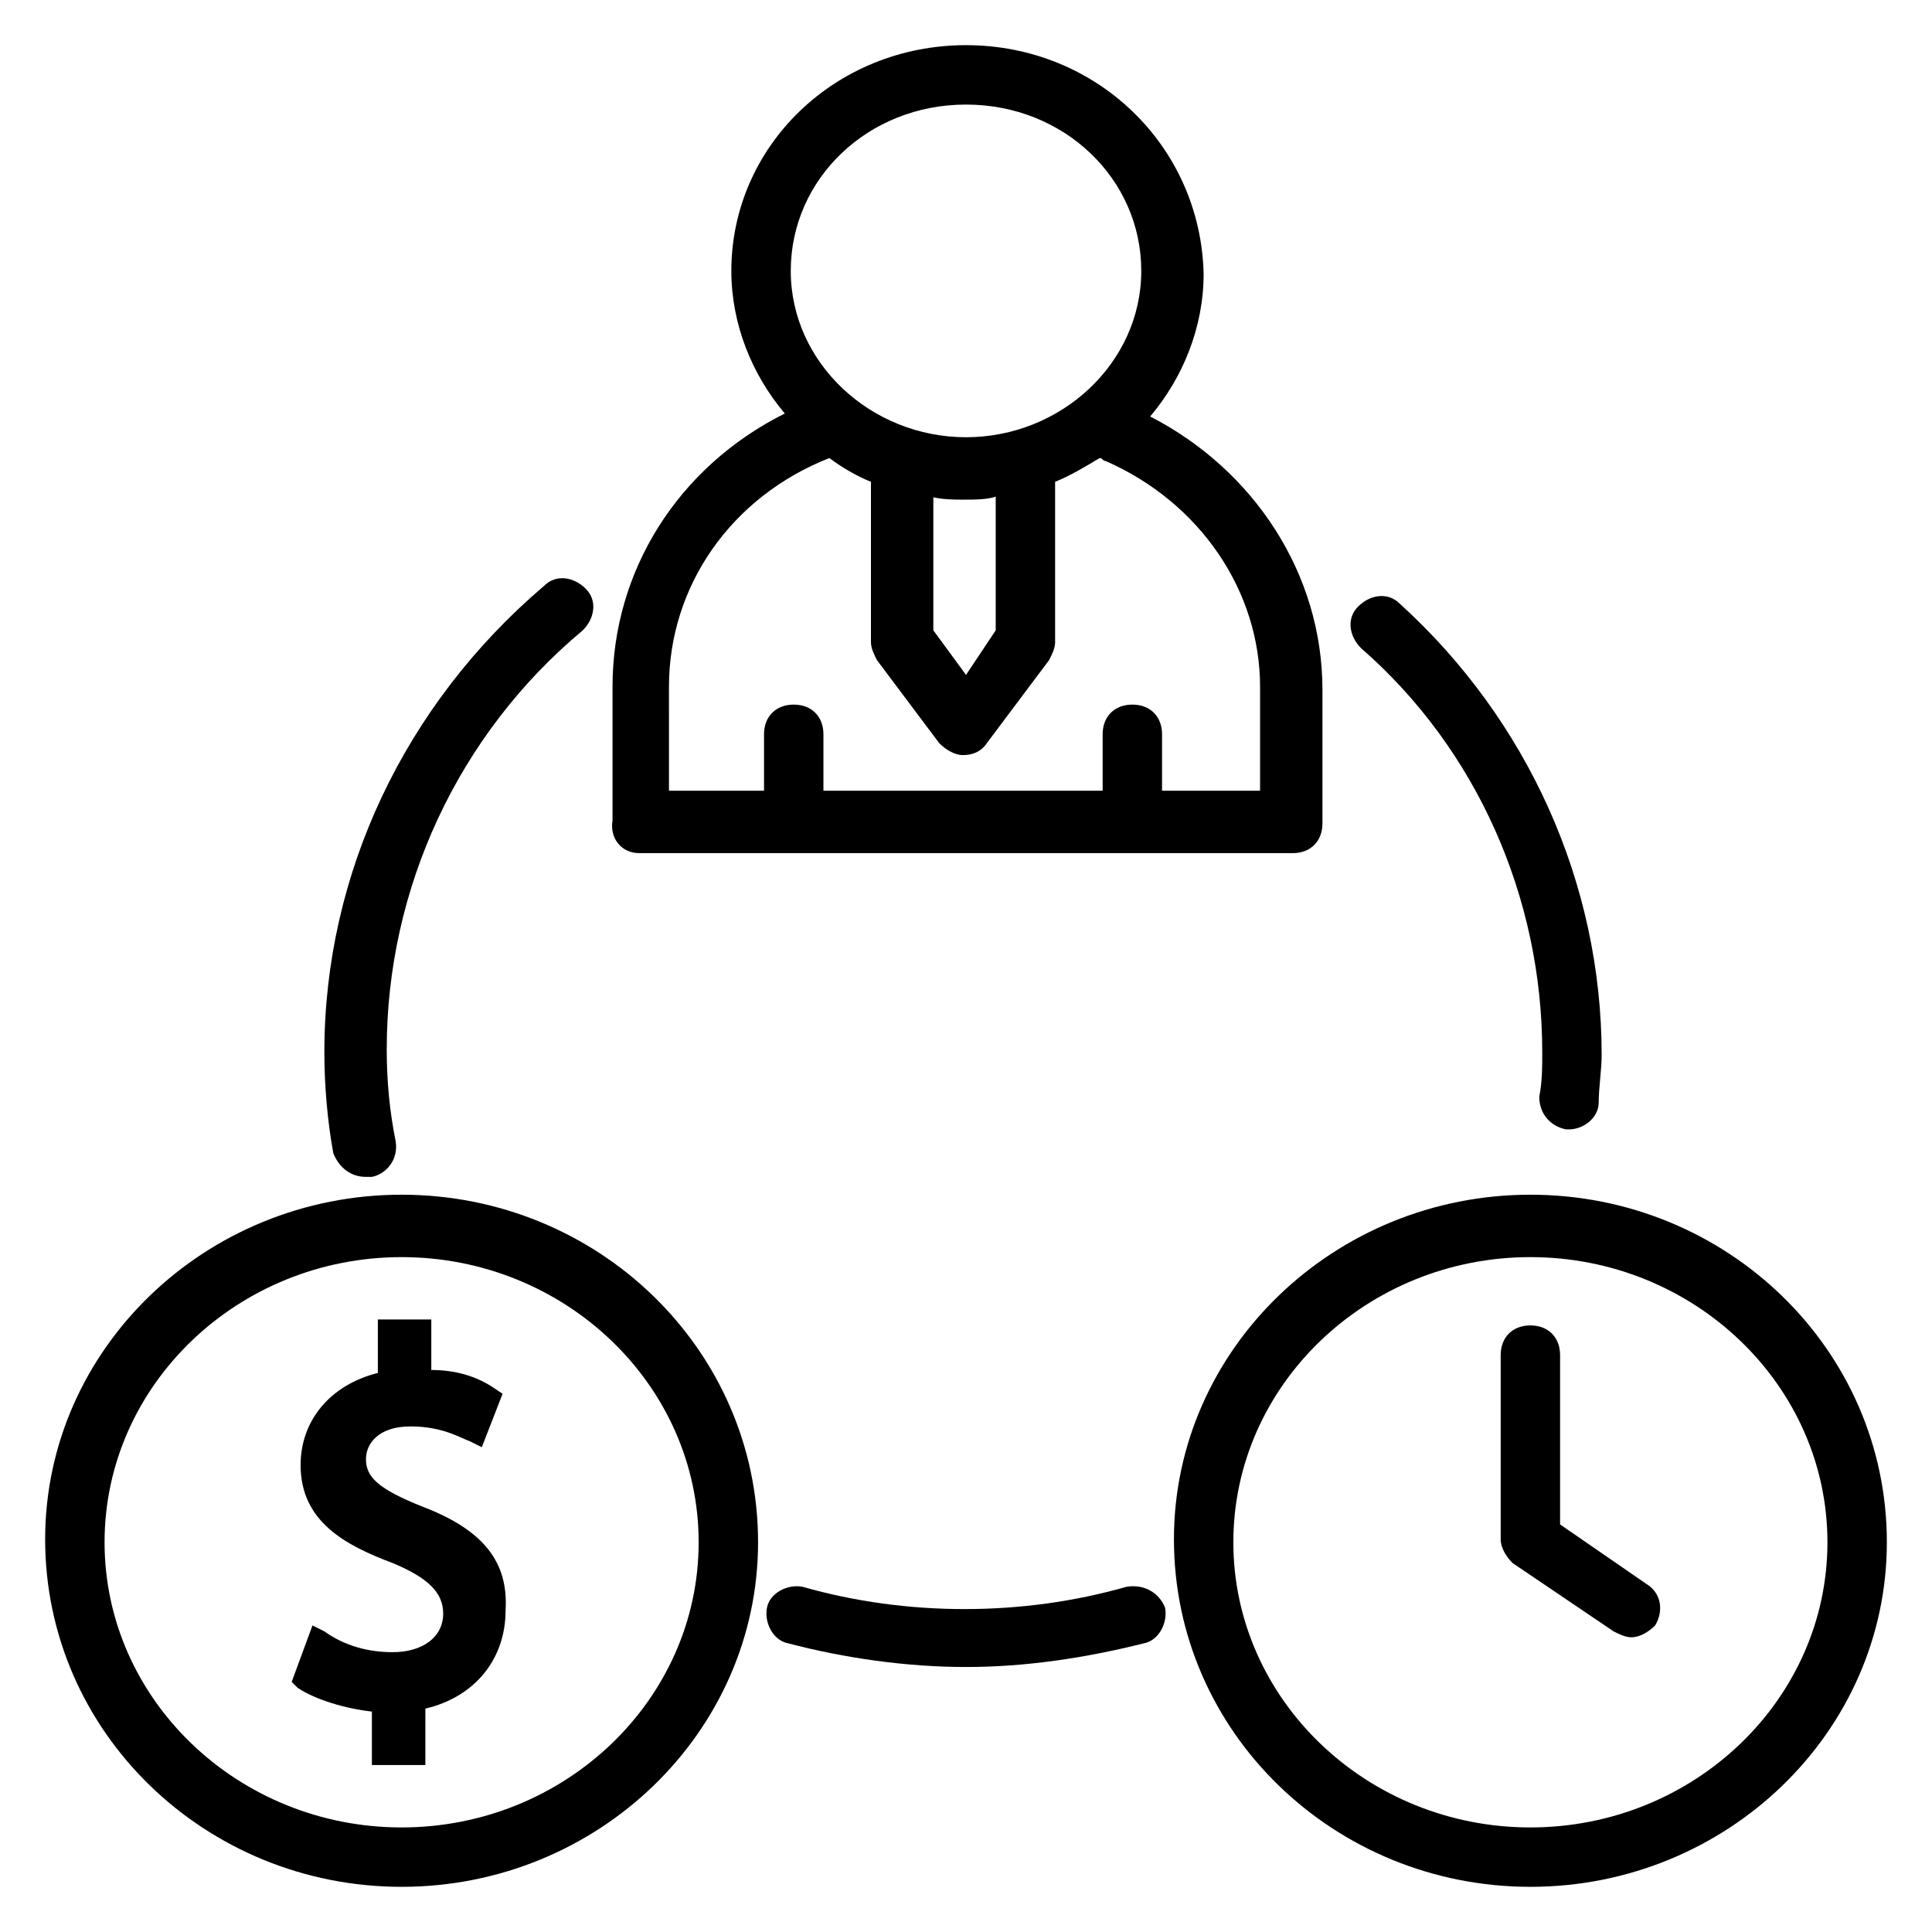
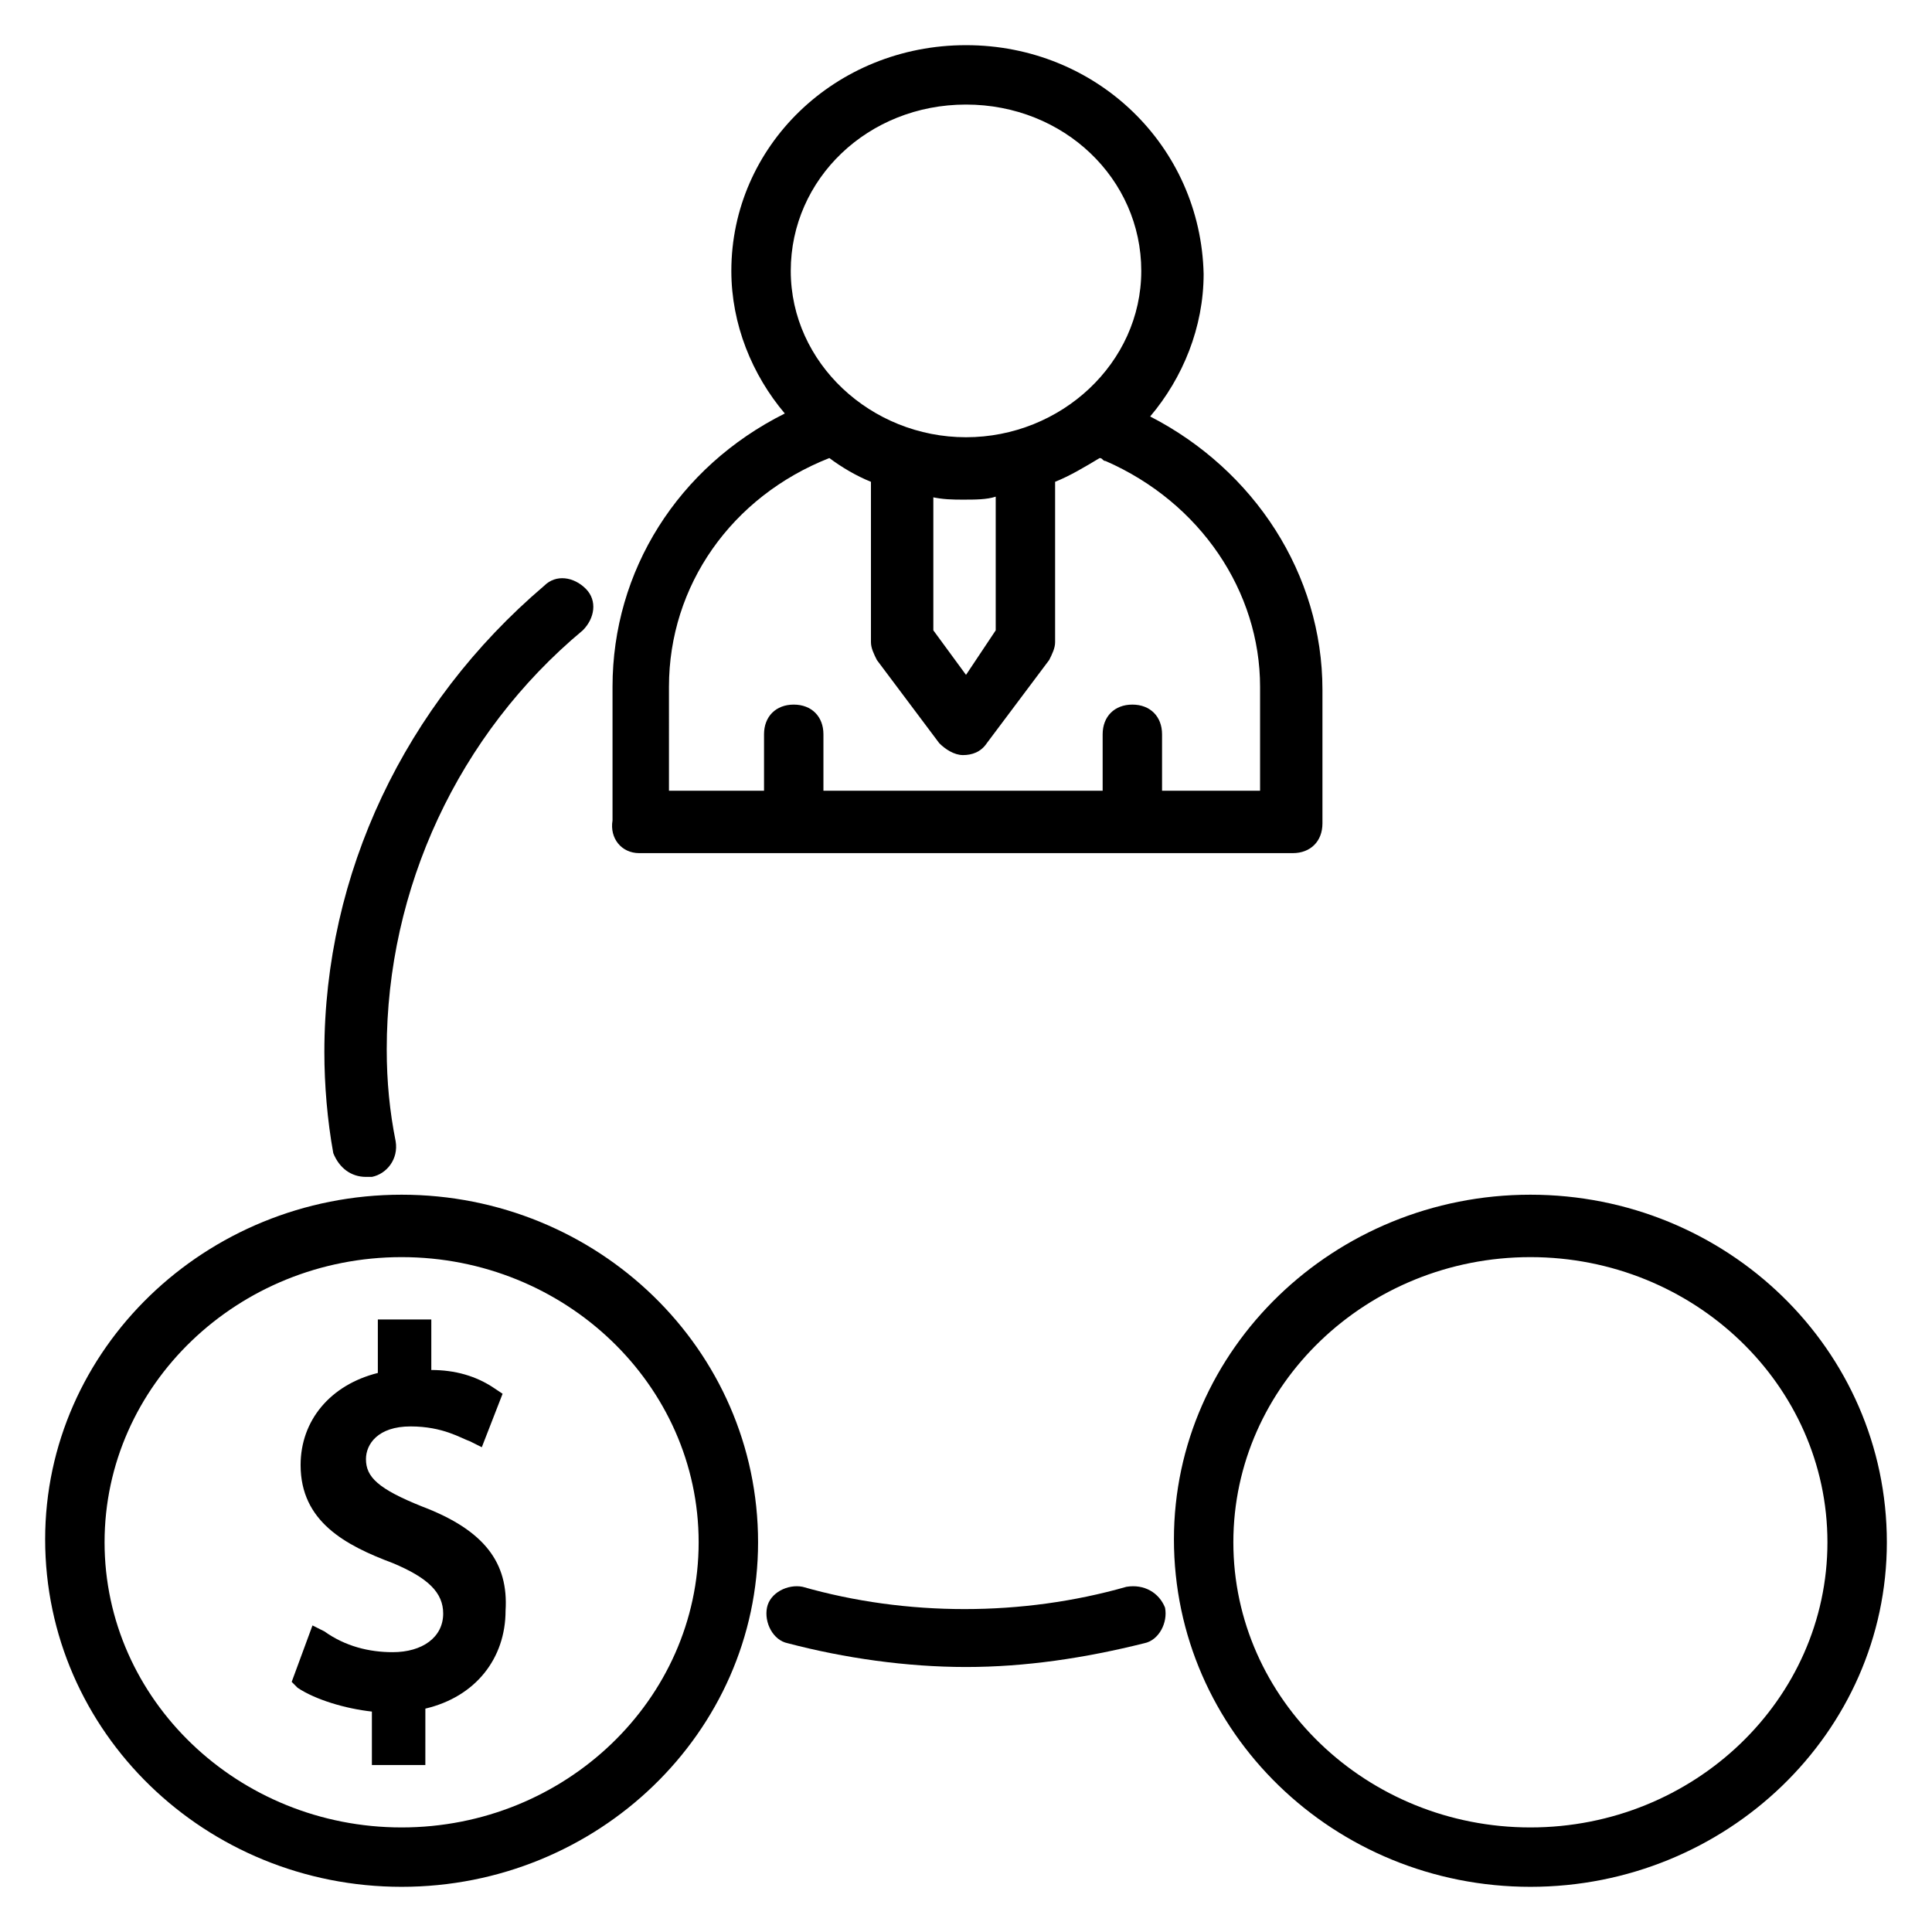
<svg xmlns="http://www.w3.org/2000/svg" fill="#000000" width="800px" height="800px" version="1.1" viewBox="144 144 512 512">
  <g>
-     <path d="m552.71 422.83c0 3.938 0 7.871-0.789 11.809 0 4.723 3.148 7.871 7.086 8.66h0.789c3.938 0 7.871-3.148 7.871-7.086s0.789-8.66 0.789-12.594c0-45.656-19.68-88.953-53.531-119.66-3.148-3.148-7.871-2.363-11.02 0.789-3.148 3.148-2.363 7.871 0.789 11.02 30.699 26.762 48.016 66.125 48.016 107.06z" />
    <path d="m442.51 564.52c-27.551 7.871-58.254 7.871-85.805 0-3.938-0.789-8.66 1.574-9.445 5.512-0.789 3.938 1.574 8.66 5.512 9.445 14.957 3.938 31.488 6.297 47.23 6.297s31.488-2.363 47.23-6.297c3.938-0.789 6.297-5.512 5.512-9.445-1.574-3.938-5.512-6.297-10.234-5.512z" />
    <path d="m240.98 455.89h1.574c3.938-0.789 7.086-4.723 6.297-9.445-1.574-7.871-2.363-15.742-2.363-24.402 0-42.508 18.895-83.445 51.957-111 3.148-3.148 3.938-7.871 0.789-11.02-3.148-3.148-7.871-3.938-11.02-0.789-37 31.488-58.254 76.359-58.254 123.59 0 8.66 0.789 18.105 2.363 26.766 1.57 3.934 4.719 6.297 8.656 6.297z" />
    <path d="m313.41 370.09h173.18c4.723 0 7.871-3.148 7.871-7.871v-35.426c0-30.699-18.105-58.254-45.656-72.422 8.66-10.234 14.168-23.617 14.168-37.785-0.785-33.852-28.336-60.617-62.973-60.617s-62.188 26.766-62.188 59.828c0 14.168 5.512 27.551 14.168 37.785-28.34 14.168-45.656 41.723-45.656 72.422v35.426c-0.789 4.723 2.359 8.66 7.082 8.66zm86.594-198.38c25.977 0 46.445 19.68 46.445 44.082 0 24.402-21.254 44.082-46.445 44.082s-46.445-19.68-46.445-44.082c0-24.402 20.465-44.082 46.445-44.082zm-9.449 103.91c3.148 0.789 6.297 0.789 8.66 0.789 3.148 0 6.297 0 8.66-0.789v35.426l-7.871 11.805-8.66-11.809v-35.422zm-69.273 50.379c0-26.766 16.531-50.383 42.508-60.613 3.148 2.363 7.086 4.723 11.02 6.297v42.508c0 1.574 0.789 3.148 1.574 4.723l16.531 22.043c1.574 1.574 3.938 3.148 6.297 3.148 2.363 0 4.723-0.789 6.297-3.148l16.531-22.043c0.789-1.574 1.574-3.148 1.574-4.723v-42.508c3.938-1.574 7.871-3.938 11.809-6.297 0.789 0 0.789 0.789 1.574 0.789 25.191 11.02 40.934 34.637 40.934 59.828v27.551h-25.977v-14.957c0-4.723-3.148-7.871-7.871-7.871s-7.871 3.148-7.871 7.871v14.957h-73.996v-14.957c0-4.723-3.148-7.871-7.871-7.871s-7.871 3.148-7.871 7.871v14.957h-25.191z" />
    <path d="m250.43 460.61c-51.957 0-94.465 40.934-94.465 91.316 0 51.168 42.512 92.102 94.465 92.102 51.957 0 94.465-40.934 94.465-91.316 0-51.168-42.508-92.102-94.465-92.102zm0 167.68c-43.297 0-78.719-33.852-78.719-75.57 0-41.723 35.426-75.57 78.719-75.57 43.297 0 78.719 33.852 78.719 75.57s-35.422 75.57-78.719 75.57z" />
    <path d="m255.94 543.27c-11.809-4.723-14.957-7.871-14.957-12.594 0-3.938 3.148-8.66 11.809-8.66 8.66 0 13.383 3.148 15.742 3.938l3.148 1.574 5.512-14.168-2.363-1.574c-4.723-3.148-10.234-4.723-16.531-4.723v-13.383h-14.168v14.168c-12.594 3.148-20.469 12.594-20.469 24.402 0 14.957 11.809 21.254 24.402 25.977 9.445 3.938 13.383 7.871 13.383 13.383 0 6.297-5.512 10.234-13.383 10.234-6.297 0-12.594-1.574-18.105-5.512l-3.148-1.574-5.512 14.957 1.574 1.574c4.723 3.148 12.594 5.512 19.68 6.297v14.168h14.168l0.004-14.953c13.383-3.148 21.254-13.383 21.254-25.977 0.789-12.598-5.508-21.258-22.039-27.555z" />
-     <path d="m549.57 460.61c-51.957 0-94.465 40.934-94.465 91.316 0 51.168 42.512 92.102 94.465 92.102 51.957 0 94.465-40.934 94.465-91.316 0-51.168-42.508-92.102-94.465-92.102zm0 167.68c-43.297 0-78.719-33.852-78.719-75.57 0-41.723 35.426-75.57 78.719-75.57 43.297 0 78.719 33.852 78.719 75.57 0.004 41.719-35.422 75.57-78.719 75.57z" />
-     <path d="m557.44 547.99v-44.871c0-4.723-3.148-7.871-7.871-7.871s-7.871 3.148-7.871 7.871v48.805c0 2.363 1.574 4.723 3.148 6.297l26.766 18.105c1.574 0.789 3.148 1.574 4.723 1.574 2.363 0 4.723-1.574 6.297-3.148 2.363-3.938 1.574-8.66-2.363-11.02z" />
+     <path d="m549.57 460.61c-51.957 0-94.465 40.934-94.465 91.316 0 51.168 42.512 92.102 94.465 92.102 51.957 0 94.465-40.934 94.465-91.316 0-51.168-42.508-92.102-94.465-92.102zm0 167.68c-43.297 0-78.719-33.852-78.719-75.57 0-41.723 35.426-75.57 78.719-75.57 43.297 0 78.719 33.852 78.719 75.57 0.004 41.719-35.422 75.57-78.719 75.57" />
  </g>
</svg>